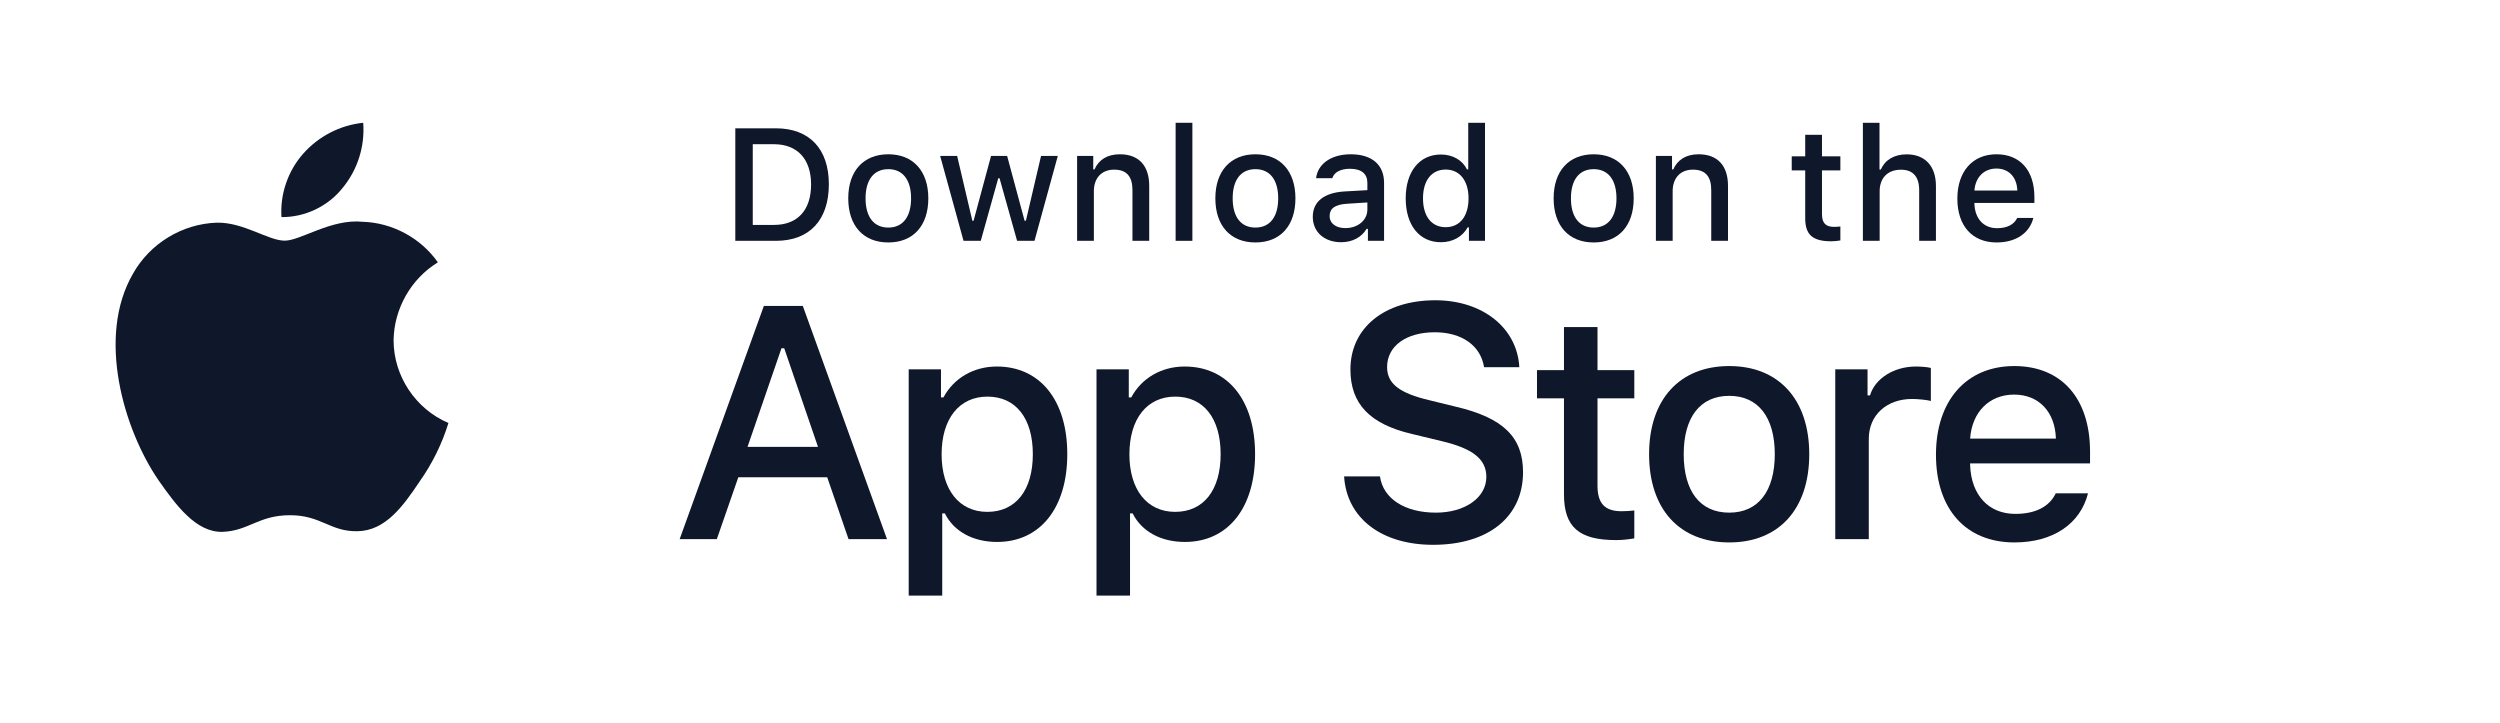
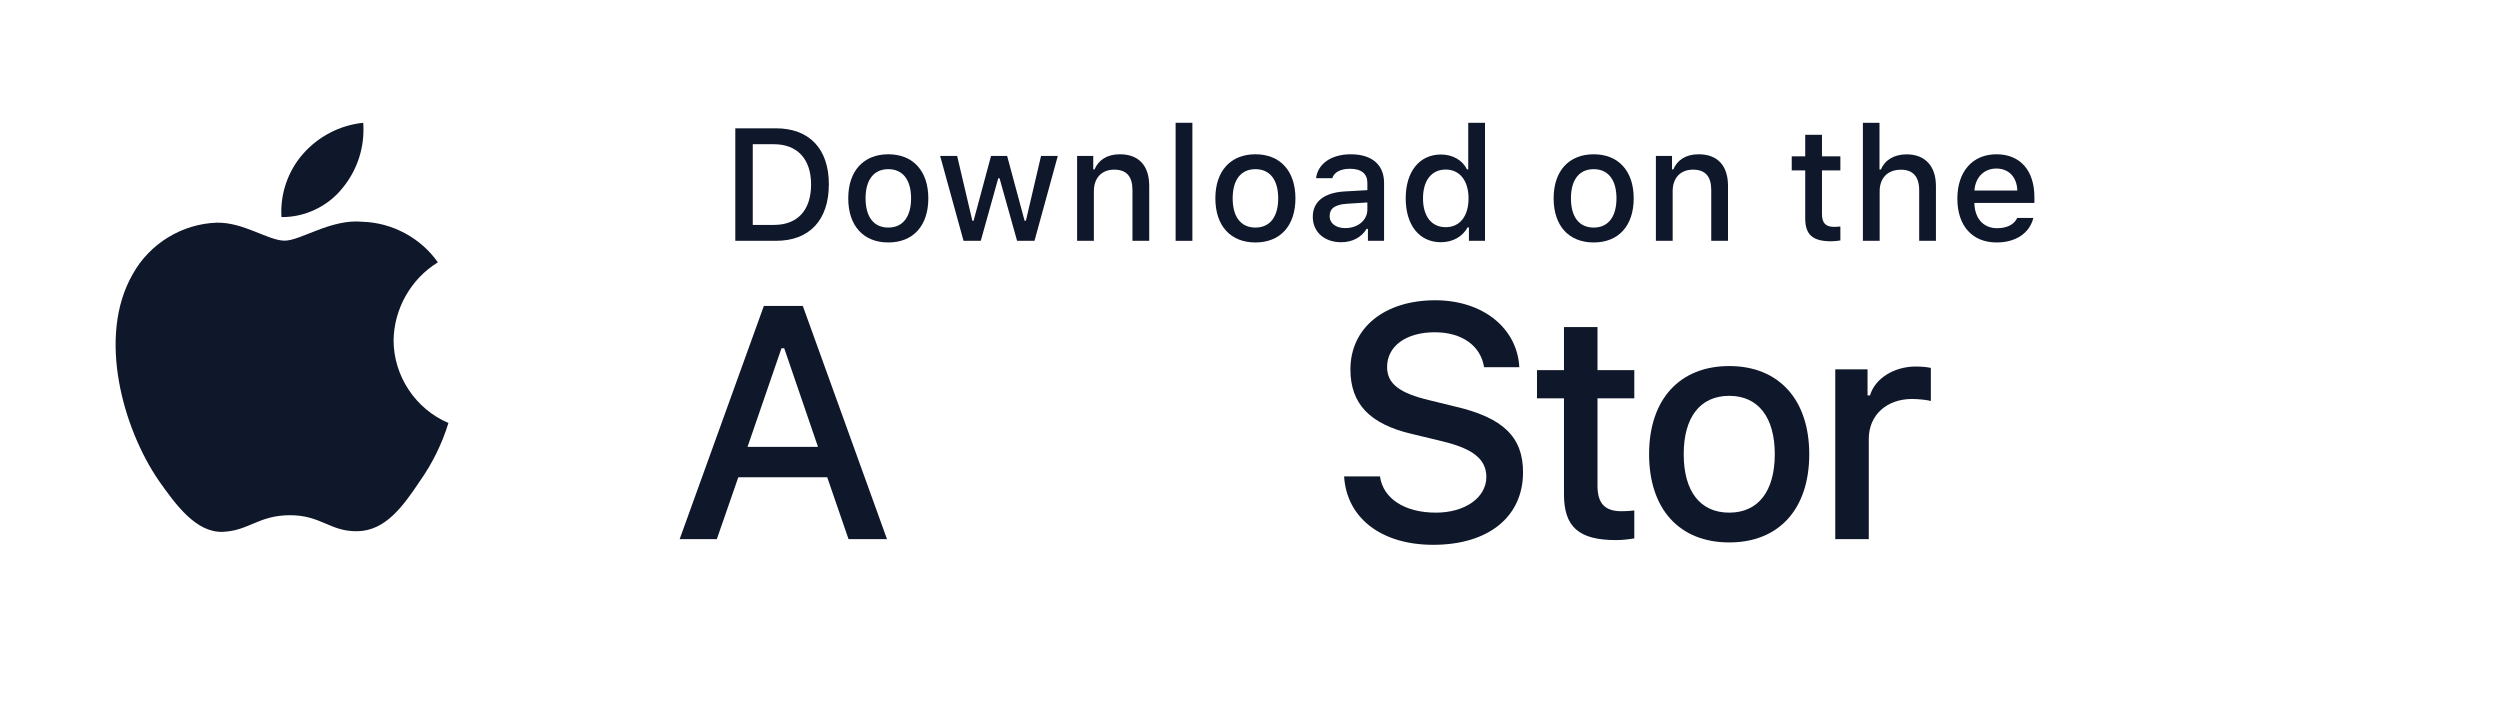
<svg xmlns="http://www.w3.org/2000/svg" width="173" height="50" viewBox="0 0 173 50" fill="none">
  <path d="M27.236 23.551C27.265 21.365 28.438 19.297 30.3 18.153C29.125 16.476 27.158 15.412 25.111 15.348C22.928 15.119 20.812 16.654 19.7 16.654C18.566 16.654 16.853 15.371 15.009 15.409C12.605 15.486 10.364 16.853 9.194 18.955C6.68 23.308 8.555 29.705 10.963 33.224C12.168 34.947 13.577 36.871 15.419 36.803C17.223 36.728 17.896 35.653 20.073 35.653C22.229 35.653 22.861 36.803 24.741 36.76C26.676 36.728 27.895 35.029 29.058 33.29C29.923 32.062 30.59 30.705 31.032 29.27C28.758 28.308 27.239 26.019 27.236 23.551Z" fill="#0F172A" />
  <path d="M23.685 13.034C24.74 11.767 25.26 10.14 25.134 8.496C23.522 8.665 22.034 9.436 20.964 10.654C19.919 11.844 19.375 13.443 19.477 15.023C21.09 15.04 22.675 14.29 23.685 13.034Z" fill="#0F172A" />
  <path d="M50.883 8.879V16.665H53.694C56.014 16.665 57.357 15.235 57.357 12.748C57.357 10.298 56.003 8.879 53.694 8.879H50.883ZM52.091 9.98H53.559C55.172 9.98 56.127 11.005 56.127 12.764C56.127 14.55 55.188 15.564 53.559 15.564H52.091V9.98Z" fill="#0F172A" />
  <path d="M61.472 16.778C63.188 16.778 64.24 15.629 64.24 13.724C64.24 11.831 63.182 10.676 61.472 10.676C59.756 10.676 58.699 11.831 58.699 13.724C58.699 15.629 59.751 16.778 61.472 16.778ZM61.472 15.748C60.463 15.748 59.897 15.008 59.897 13.724C59.897 12.451 60.463 11.706 61.472 11.706C62.476 11.706 63.047 12.451 63.047 13.724C63.047 15.003 62.476 15.748 61.472 15.748Z" fill="#0F172A" />
  <path d="M73.2 10.789H72.04L70.993 15.273H70.901L69.693 10.789H68.581L67.373 15.273H67.286L66.234 10.789H65.058L66.677 16.665H67.869L69.078 12.338H69.169L70.383 16.665H71.587L73.2 10.789Z" fill="#0F172A" />
  <path d="M74.536 16.665H75.696V13.228C75.696 12.311 76.241 11.739 77.099 11.739C77.956 11.739 78.366 12.208 78.366 13.152V16.665H79.526V12.861C79.526 11.464 78.803 10.676 77.492 10.676C76.608 10.676 76.025 11.07 75.739 11.723H75.653V10.789H74.536V16.665Z" fill="#0F172A" />
  <path d="M81.353 16.665H82.513V8.496H81.353V16.665Z" fill="#0F172A" />
  <path d="M86.876 16.778C88.592 16.778 89.644 15.629 89.644 13.724C89.644 11.831 88.587 10.676 86.876 10.676C85.16 10.676 84.103 11.831 84.103 13.724C84.103 15.629 85.155 16.778 86.876 16.778ZM86.876 15.748C85.867 15.748 85.301 15.008 85.301 13.724C85.301 12.451 85.867 11.706 86.876 11.706C87.88 11.706 88.452 12.451 88.452 13.724C88.452 15.003 87.88 15.748 86.876 15.748Z" fill="#0F172A" />
  <path d="M93.1 15.785C92.469 15.785 92.011 15.478 92.011 14.949C92.011 14.431 92.377 14.156 93.187 14.102L94.622 14.01V14.501C94.622 15.23 93.975 15.785 93.1 15.785ZM92.804 16.762C93.575 16.762 94.217 16.427 94.568 15.839H94.66V16.665H95.777V12.651C95.777 11.41 94.946 10.676 93.473 10.676C92.14 10.676 91.191 11.323 91.072 12.332H92.194C92.323 11.917 92.771 11.679 93.419 11.679C94.212 11.679 94.622 12.03 94.622 12.651V13.158L93.03 13.249C91.633 13.336 90.845 13.946 90.845 15.003C90.845 16.077 91.671 16.762 92.804 16.762Z" fill="#0F172A" />
  <path d="M99.713 16.762C100.523 16.762 101.208 16.379 101.558 15.737H101.65V16.665H102.762V8.496H101.602V11.723H101.515C101.197 11.075 100.517 10.692 99.713 10.692C98.23 10.692 97.275 11.868 97.275 13.724C97.275 15.586 98.219 16.762 99.713 16.762ZM100.042 11.733C101.014 11.733 101.623 12.505 101.623 13.73C101.623 14.96 101.019 15.721 100.042 15.721C99.06 15.721 98.472 14.971 98.472 13.724C98.472 12.489 99.066 11.733 100.042 11.733Z" fill="#0F172A" />
  <path d="M110.284 16.778C112 16.778 113.052 15.629 113.052 13.724C113.052 11.831 111.994 10.676 110.284 10.676C108.568 10.676 107.511 11.831 107.511 13.724C107.511 15.629 108.563 16.778 110.284 16.778ZM110.284 15.748C109.275 15.748 108.709 15.008 108.709 13.724C108.709 12.451 109.275 11.706 110.284 11.706C111.288 11.706 111.86 12.451 111.86 13.724C111.86 15.003 111.288 15.748 110.284 15.748Z" fill="#0F172A" />
  <path d="M114.588 16.665H115.748V13.228C115.748 12.311 116.293 11.739 117.15 11.739C118.008 11.739 118.418 12.208 118.418 13.152V16.665H119.578V12.861C119.578 11.464 118.855 10.676 117.544 10.676C116.659 10.676 116.077 11.07 115.791 11.723H115.704V10.789H114.588V16.665Z" fill="#0F172A" />
  <path d="M124.921 9.327V10.816H123.988V11.793H124.921V15.111C124.921 16.244 125.434 16.697 126.723 16.697C126.95 16.697 127.166 16.67 127.354 16.638V15.672C127.193 15.688 127.09 15.699 126.912 15.699C126.335 15.699 126.081 15.429 126.081 14.814V11.793H127.354V10.816H126.081V9.327H124.921Z" fill="#0F172A" />
  <path d="M128.912 16.665H130.072V13.233C130.072 12.343 130.6 11.744 131.55 11.744C132.37 11.744 132.807 12.219 132.807 13.158V16.665H133.967V12.872C133.967 11.474 133.196 10.681 131.944 10.681C131.059 10.681 130.438 11.075 130.153 11.733H130.061V8.496H128.912V16.665Z" fill="#0F172A" />
  <path d="M138.152 11.663C139.01 11.663 139.571 12.262 139.598 13.185H136.63C136.695 12.268 137.294 11.663 138.152 11.663ZM139.593 15.079C139.377 15.537 138.896 15.791 138.195 15.791C137.267 15.791 136.668 15.138 136.63 14.107V14.043H140.78V13.638C140.78 11.793 139.792 10.676 138.157 10.676C136.501 10.676 135.449 11.868 135.449 13.746C135.449 15.624 136.479 16.778 138.163 16.778C139.506 16.778 140.445 16.131 140.709 15.079H139.593Z" fill="#0F172A" />
  <path d="M108.227 22.633V25.612H106.36V27.565H108.227V34.201C108.227 36.467 109.252 37.374 111.831 37.374C112.285 37.374 112.716 37.32 113.094 37.255V35.324C112.77 35.356 112.565 35.377 112.209 35.377C111.054 35.377 110.547 34.838 110.547 33.608V27.565H113.094V25.612H110.547V22.633H108.227Z" fill="#0F172A" />
  <path d="M119.664 37.536C123.095 37.536 125.2 35.237 125.2 31.428C125.2 27.64 123.085 25.331 119.664 25.331C116.232 25.331 114.117 27.64 114.117 31.428C114.117 35.237 116.222 37.536 119.664 37.536ZM119.664 35.475C117.646 35.475 116.513 33.996 116.513 31.428C116.513 28.881 117.646 27.392 119.664 27.392C121.671 27.392 122.815 28.881 122.815 31.428C122.815 33.986 121.671 35.475 119.664 35.475Z" fill="#0F172A" />
  <path d="M127 37.309H129.32V30.37C129.32 28.72 130.561 27.608 132.32 27.608C132.73 27.608 133.421 27.683 133.615 27.748V25.461C133.367 25.396 132.924 25.363 132.579 25.363C131.047 25.363 129.741 26.205 129.406 27.36H129.234V25.558H127V37.309Z" fill="#0F172A" />
-   <path d="M139.376 27.306C141.091 27.306 142.214 28.504 142.268 30.349H136.333C136.462 28.514 137.66 27.306 139.376 27.306ZM142.257 34.137C141.825 35.054 140.865 35.561 139.462 35.561C137.606 35.561 136.408 34.255 136.333 32.194V32.065H144.631V31.255C144.631 27.565 142.656 25.331 139.386 25.331C136.074 25.331 133.969 27.716 133.969 31.471C133.969 35.226 136.03 37.536 139.397 37.536C142.084 37.536 143.962 36.241 144.491 34.137H142.257Z" fill="#0F172A" />
  <path d="M93.012 32.969C93.191 35.855 95.596 37.701 99.175 37.701C103 37.701 105.394 35.766 105.394 32.679C105.394 30.252 104.029 28.91 100.719 28.138L98.94 27.702C96.838 27.209 95.987 26.55 95.987 25.398C95.987 23.944 97.307 22.993 99.287 22.993C101.166 22.993 102.463 23.921 102.698 25.409H105.137C104.991 22.691 102.598 20.778 99.32 20.778C95.797 20.778 93.449 22.691 93.449 25.565C93.449 27.936 94.78 29.346 97.699 30.028L99.779 30.531C101.915 31.035 102.855 31.773 102.855 33.003C102.855 34.435 101.378 35.475 99.365 35.475C97.207 35.475 95.708 34.502 95.495 32.969H93.012Z" fill="#0F172A" />
-   <path d="M68.979 25.363C67.382 25.363 66.001 26.162 65.288 27.5H65.116V25.558H62.882V41.215H65.202V35.529H65.385C66.001 36.77 67.328 37.503 69.001 37.503C71.968 37.503 73.856 35.162 73.856 31.428C73.856 27.694 71.968 25.363 68.979 25.363ZM68.321 35.421C66.378 35.421 65.159 33.888 65.159 31.439C65.159 28.979 66.378 27.446 68.331 27.446C70.295 27.446 71.472 28.946 71.472 31.428C71.472 33.921 70.295 35.421 68.321 35.421Z" fill="#0F172A" />
-   <path d="M81.975 25.363C80.378 25.363 78.996 26.162 78.284 27.5H78.112V25.558H75.878V41.215H78.198V35.529H78.381C78.996 36.77 80.324 37.503 81.996 37.503C84.964 37.503 86.852 35.162 86.852 31.428C86.852 27.694 84.964 25.363 81.975 25.363ZM81.317 35.421C79.374 35.421 78.155 33.888 78.155 31.439C78.155 28.979 79.374 27.446 81.327 27.446C83.291 27.446 84.468 28.946 84.468 31.428C84.468 33.921 83.291 35.421 81.317 35.421Z" fill="#0F172A" />
  <path d="M58.719 37.309H61.381L55.554 21.17H52.859L47.032 37.309H49.604L51.092 33.025H57.243L58.719 37.309ZM54.078 24.1H54.268L56.605 30.923H51.729L54.078 24.1Z" fill="#0F172A" />
</svg>